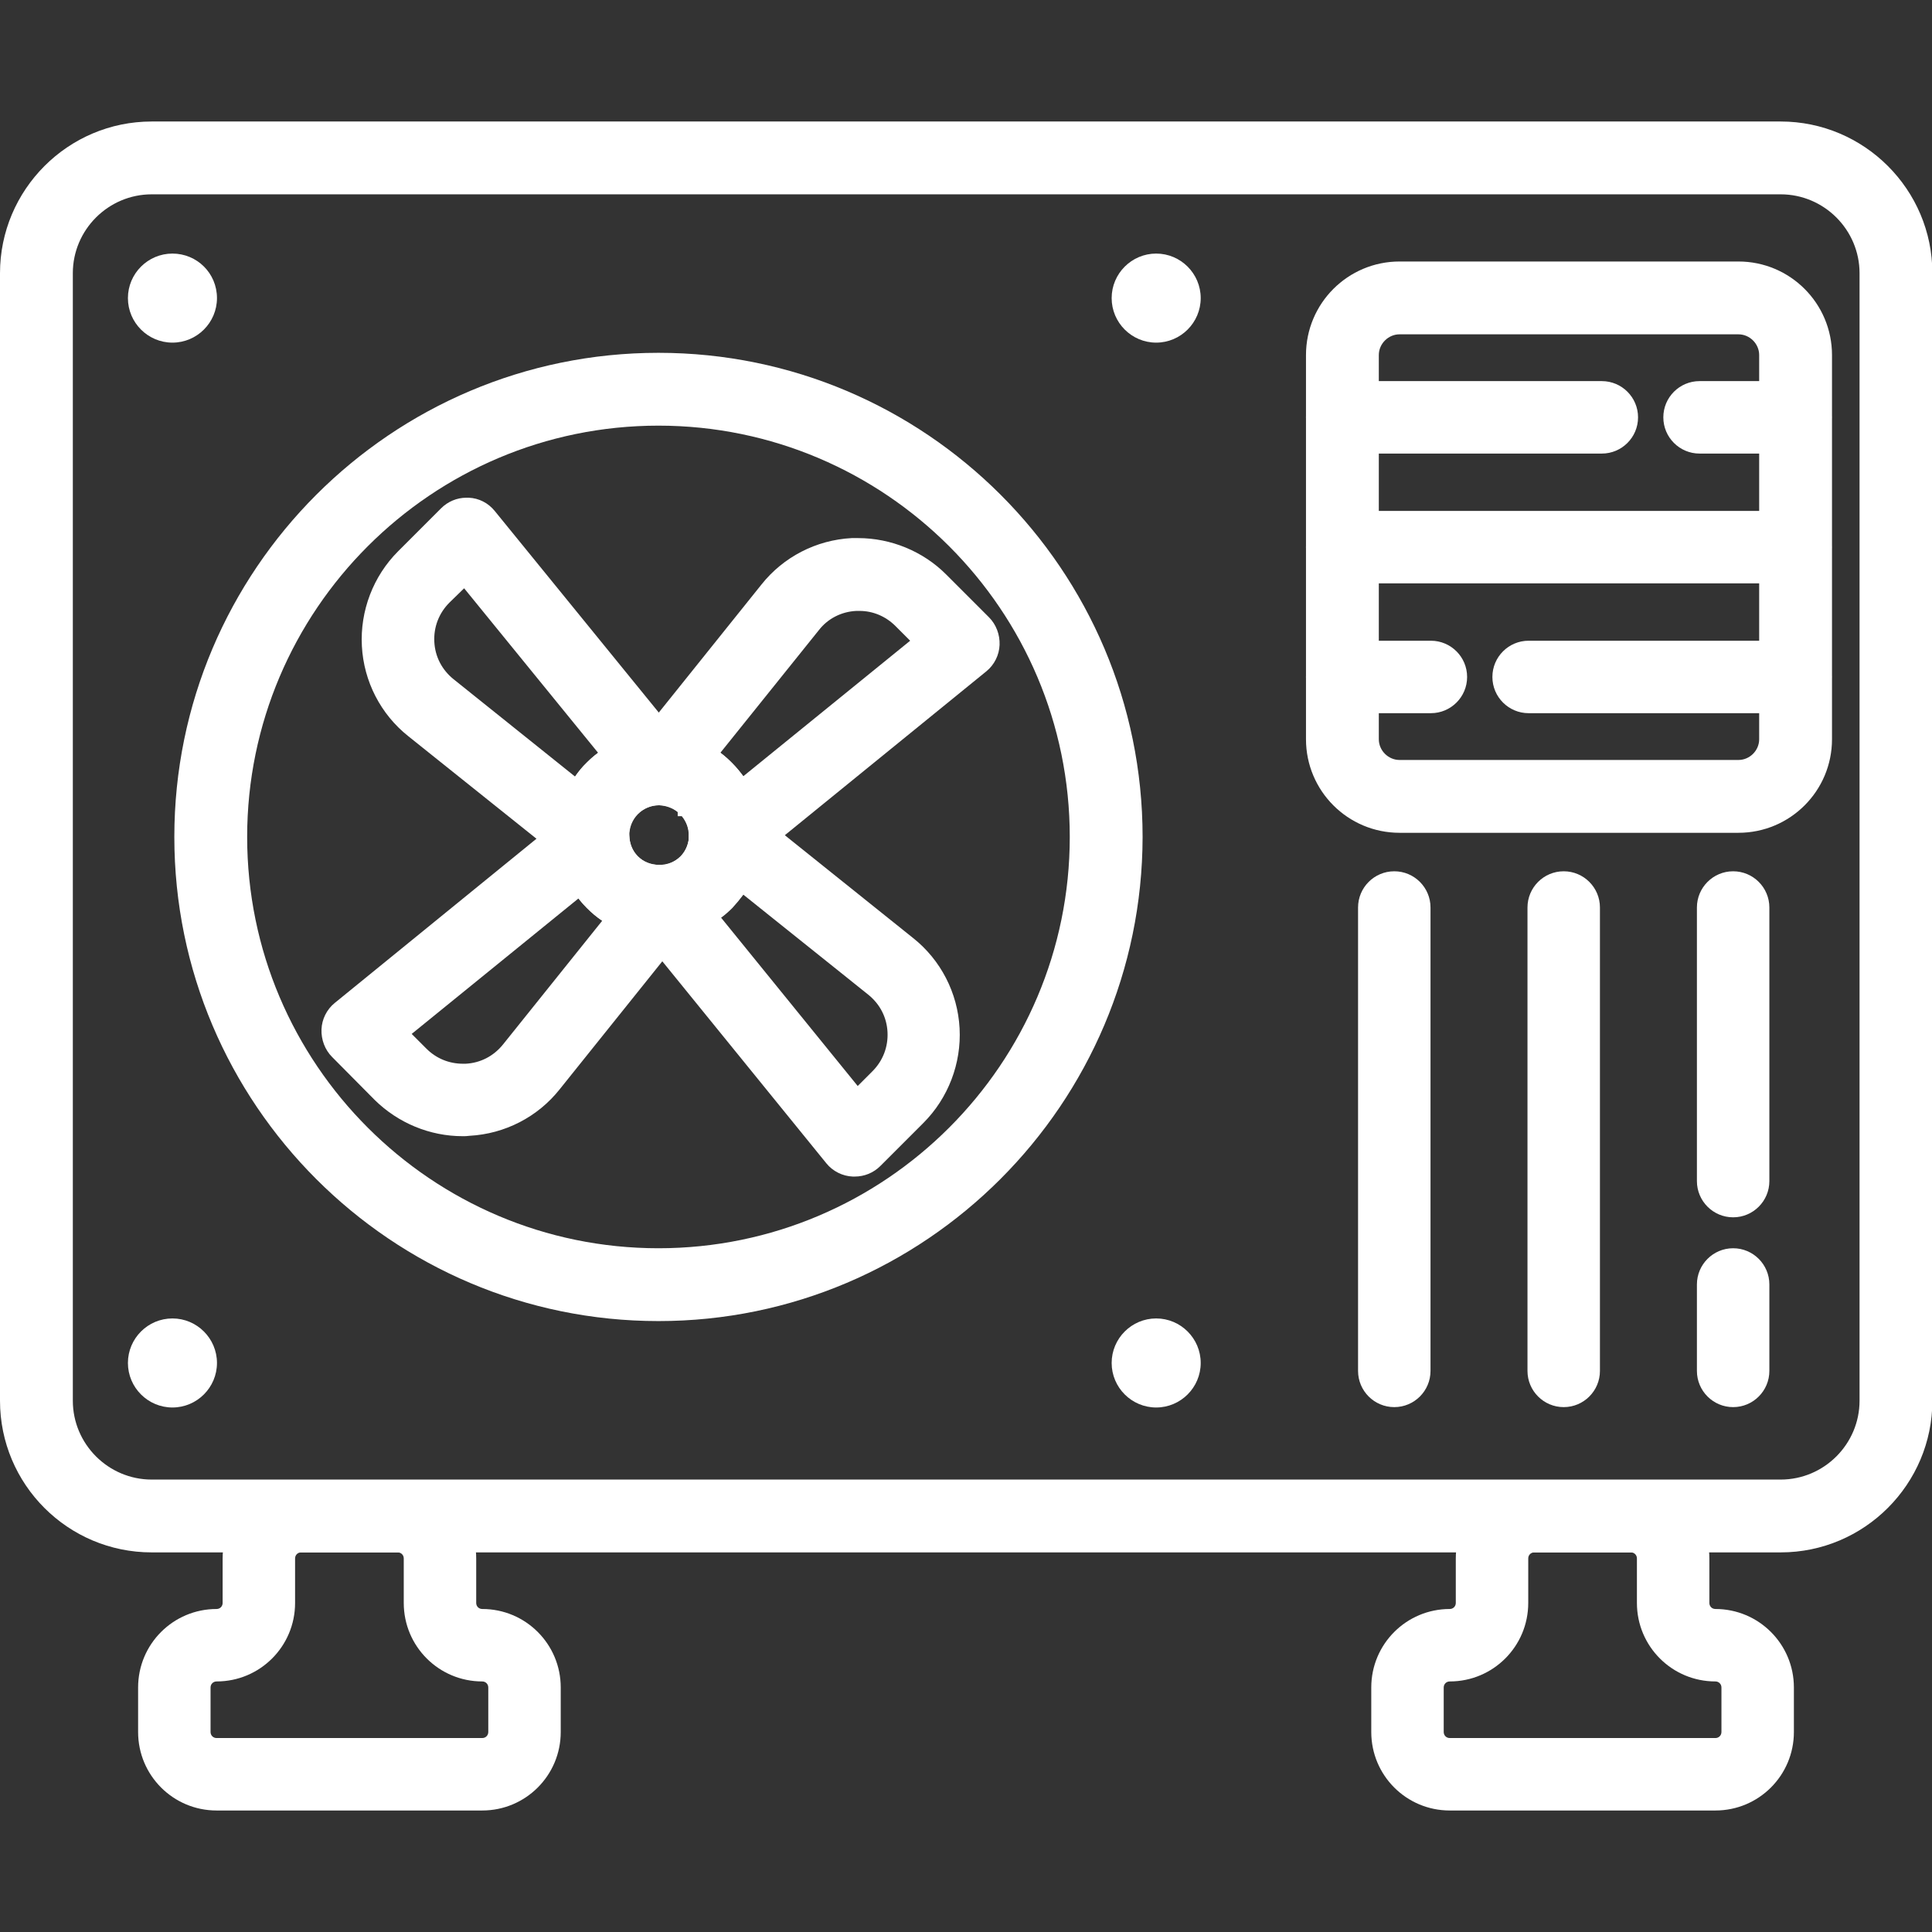
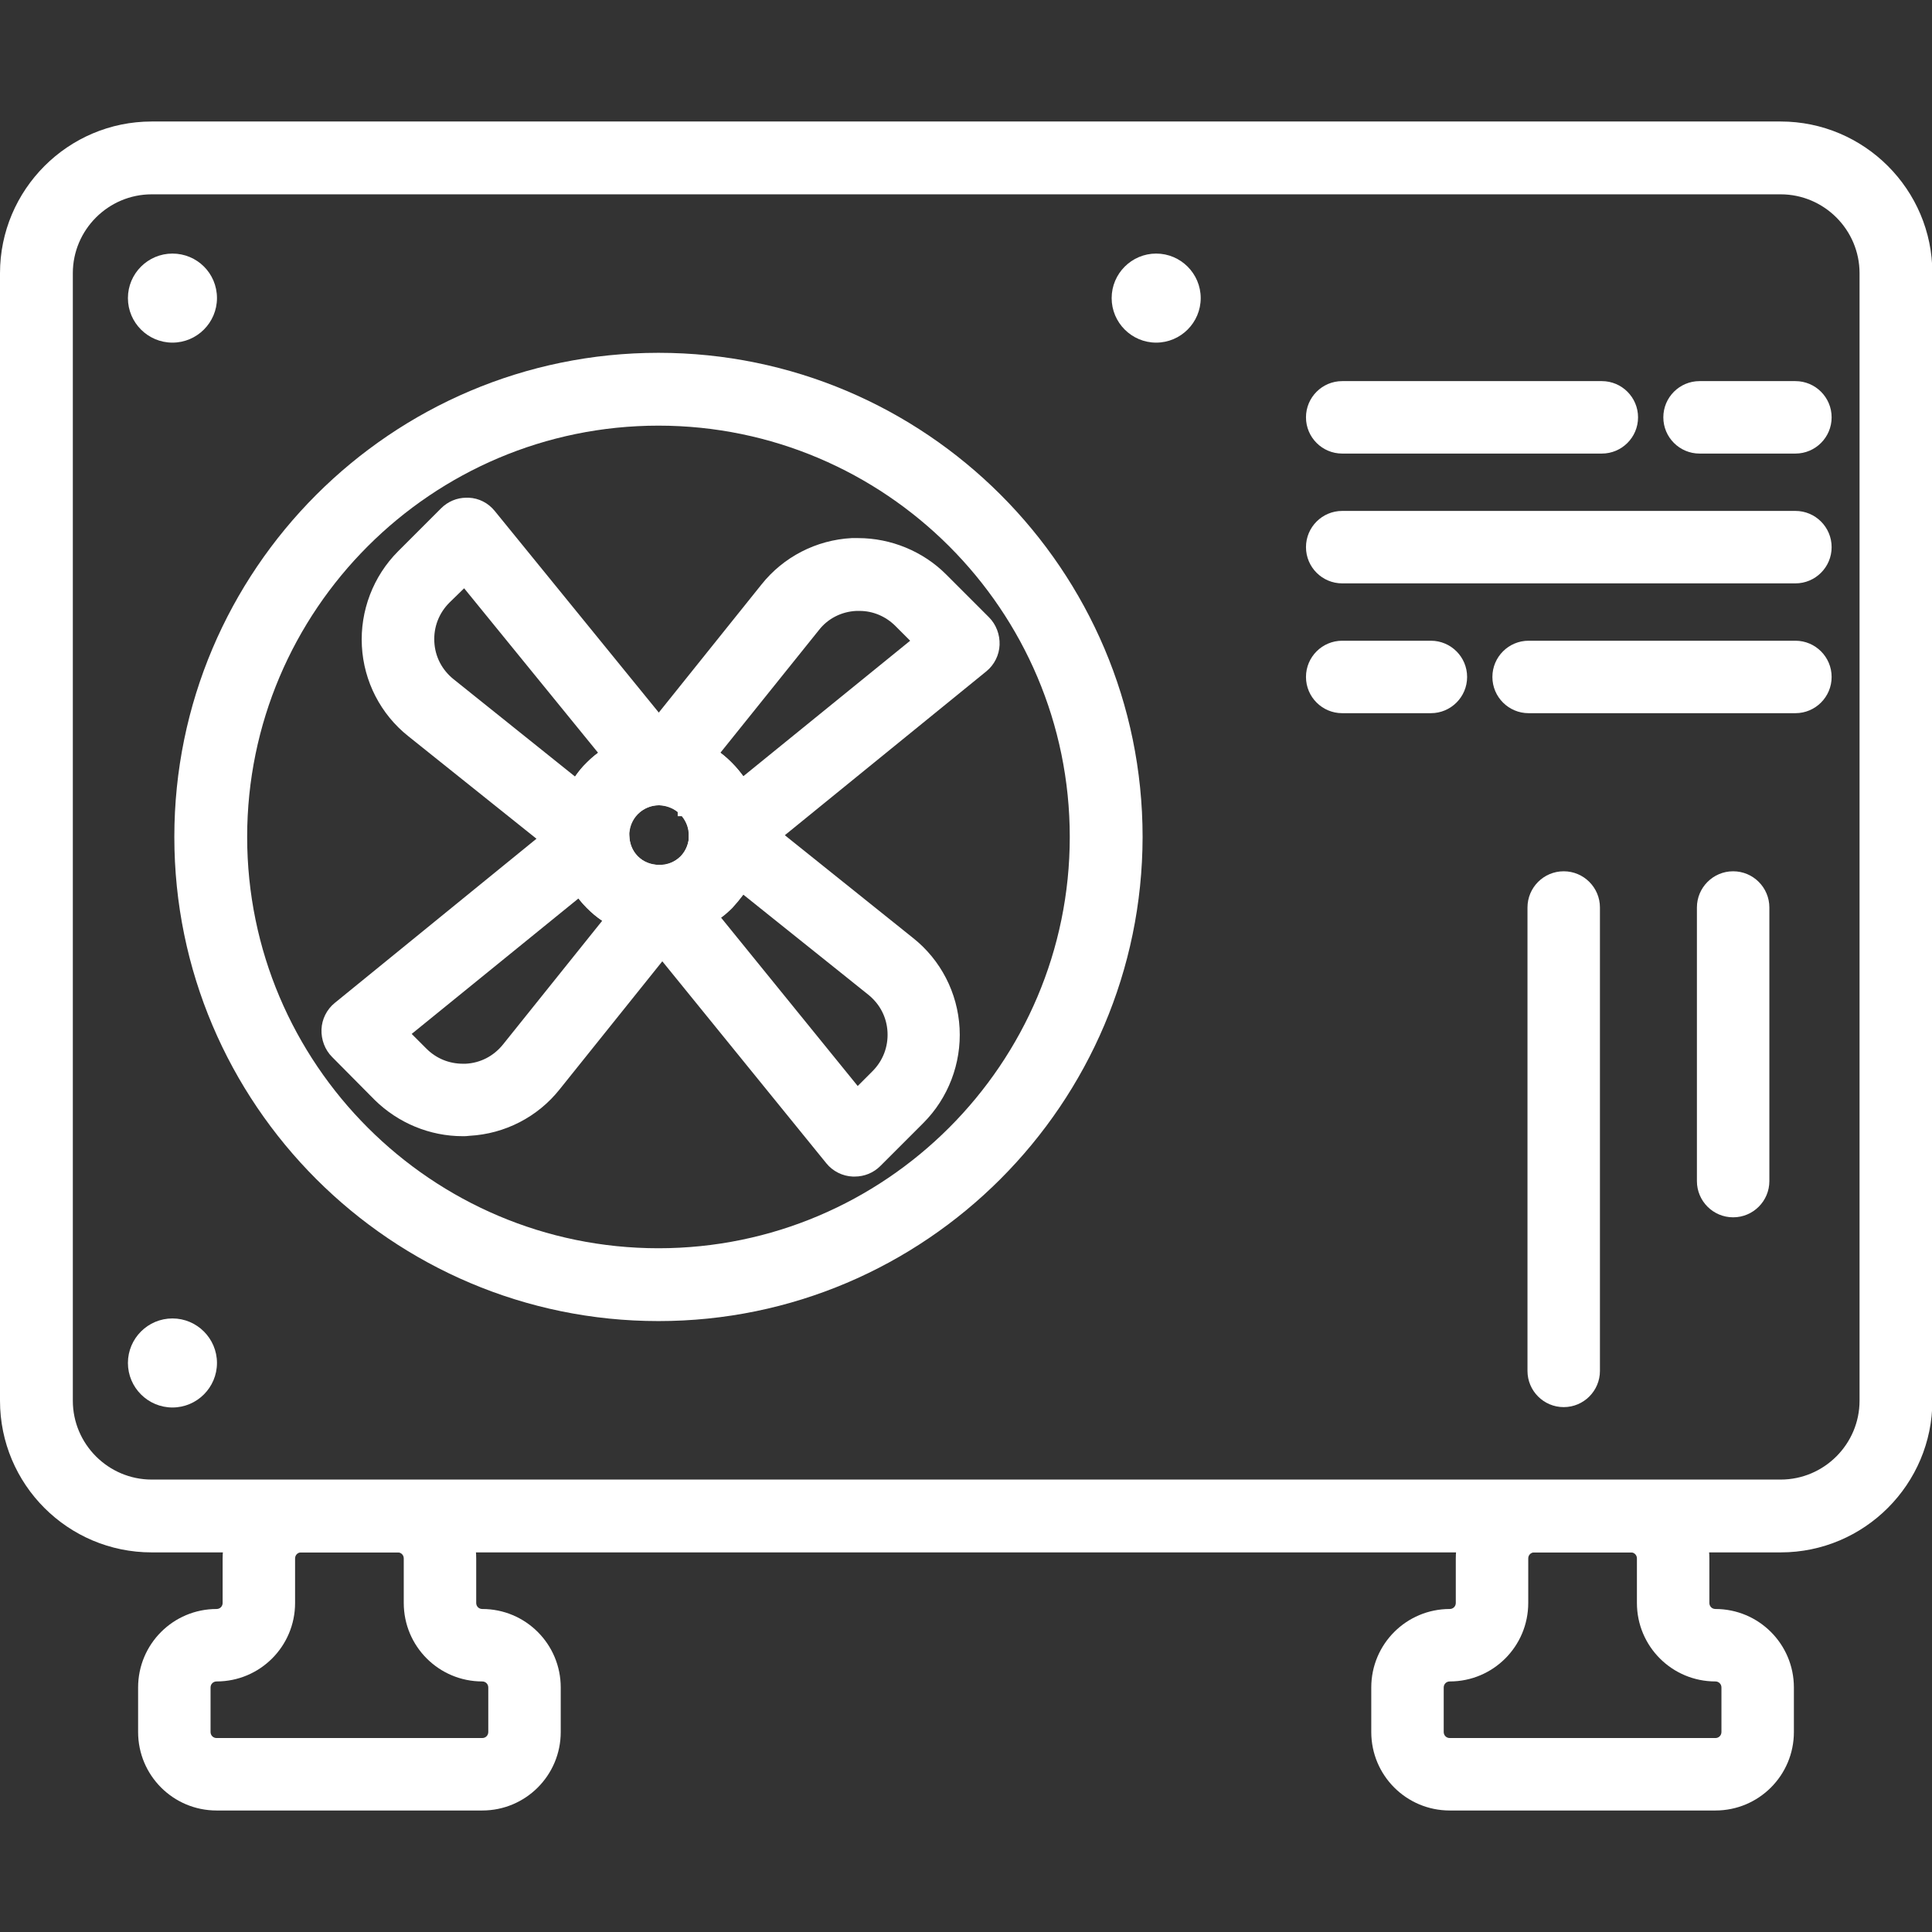
<svg xmlns="http://www.w3.org/2000/svg" version="1.1" x="0px" y="0px" viewBox="0 0 512 512" style="enable-background:new 0 0 512 512;" xml:space="preserve">
  <rect x="0" y="0" width="512" height="512" fill="#333333" stroke="none" />
  <style type="text/css">
	.st0{fill:#FFFFFF;}
</style>
  <g id="Layer_1">
    <g>
      <g>
        <path class="st0" d="M40.2,411.4C18,411.4,0,393.4,0,371.2V72.4c0-22.1,18-40.2,40.2-40.2h431.7c22.1,0,40.2,18,40.2,40.2v298.8     c0,22.1-18,40.2-40.2,40.2H40.2z M40.2,51.5c-11.5,0-20.9,9.4-20.9,20.9v298.8c0,11.5,9.4,20.9,20.9,20.9h431.7     c11.5,0,20.9-9.4,20.9-20.9V72.4c0-11.5-9.4-20.9-20.9-20.9H40.2z" />
        <path class="st0" d="M226.5,311.8c-0.2,0-0.3,0-0.5,0c-2.7-0.1-5.3-1.4-7-3.5L167.6,245c-2.3-2.8-2.8-6.8-1.3-10.1     c1.5-3.3,4.9-5.5,8.5-5.6c2.1,0,4-0.9,5.5-2.3c1.5-1.5,2.3-3.6,2.3-5.8c-0.1-3.7,2.1-7.2,5.4-8.8c1.3-0.6,2.8-1,4.2-1     c2.2,0,4.3,0.7,6,2.1l43.8,35.1c7.3,5.8,11.8,14.5,12.3,23.9c0.5,9.3-3,18.5-9.6,25.1L233.3,309     C231.5,310.8,229.1,311.8,226.5,311.8z M227.3,287.8l3.9-3.9c2.8-2.8,4.2-6.5,4-10.4c-0.2-3.9-2-7.4-5.1-9.9l-33.1-26.5     c-0.9,1.2-1.9,2.4-2.9,3.5c-0.9,0.9-1.9,1.8-3,2.6L227.3,287.8z" />
        <path class="st0" d="M174.7,248.6c-7.3,0-14.1-2.8-19.2-8c-10.6-10.6-10.6-27.9,0-38.5c5.1-5.1,12-8,19.2-8     c7.3,0,14.1,2.8,19.2,8c10.6,10.6,10.6,27.9,0,38.5l-0.6,0.6h0C188.3,246,181.7,248.6,174.7,248.6z M174.7,213.4     c-2.1,0-4.1,0.8-5.6,2.3c-3.1,3.1-3.1,8.2,0,11.3c1.4,1.4,3.5,2.2,5.6,2.2c2.2,0,4.2-0.8,5.6-2.2l0.1-0.1c3-3.1,2.9-8.1-0.1-11.1     C178.8,214.2,176.8,213.4,174.7,213.4z" />
        <path class="st0" d="M192.2,231.5c-1.5,0-2.9-0.3-4.3-1c-3.4-1.7-5.5-5.2-5.4-8.9c0.1-2-0.6-3.8-1.8-5.3h-1.1l0-1.1     c-1.4-1.1-3.1-1.7-4.9-1.8c-3.7-0.1-7-2.2-8.5-5.5c-1.6-3.3-1.1-7.2,1.2-10.1l34.4-42.9c5.8-7.3,14.5-11.8,23.9-12.3     c0.6,0,1.2,0,1.7,0c8.7,0,17.2,3.5,23.3,9.6l11.4,11.4c1.9,1.9,2.9,4.6,2.8,7.3c-0.1,2.7-1.4,5.3-3.5,7l-63.2,51.4     C196.6,230.7,194.5,231.5,192.2,231.5z M190.9,199.5c1.1,0.8,2.1,1.7,3.1,2.7c1.1,1.1,2.1,2.3,3,3.5l44.2-35.9l-3.9-3.9     c-2.6-2.6-6-4-9.5-4c-0.3,0-0.6,0-0.9,0c-3.9,0.2-7.5,2-9.9,5.1L190.9,199.5z" />
        <path class="st0" d="M157.2,231.6c-2.2,0-4.3-0.7-6-2.1l-43-34.4c-7.3-5.8-11.8-14.5-12.3-23.9c-0.5-9.3,3-18.5,9.6-25.1     l11.4-11.4c1.8-1.8,4.2-2.8,6.7-2.8c0.2,0,0.4,0,0.6,0c2.7,0.1,5.2,1.4,6.9,3.5l50.7,62.3c2.3,2.8,2.8,6.8,1.3,10.1     c-1.5,3.3-4.9,5.5-8.6,5.6c-2.1,0-4,0.9-5.5,2.3c-1.5,1.5-2.4,3.6-2.3,5.9c0.1,3.7-2,7.3-5.3,8.9     C160.2,231.3,158.7,231.6,157.2,231.6z M119.1,159.7c-2.8,2.8-4.2,6.5-4,10.4c0.2,3.9,2,7.4,5.1,9.9l32.2,25.8     c0.9-1.3,1.9-2.6,3.1-3.7c0.9-0.9,1.9-1.8,3-2.6l-35.5-43.6L119.1,159.7z" />
        <path class="st0" d="M122.6,301.1c-8.7,0-17.1-3.5-23.3-9.6L88,280.1c-1.9-1.9-2.9-4.6-2.8-7.3c0.1-2.7,1.4-5.3,3.5-7l62.4-50.8     c1.7-1.4,3.9-2.2,6.1-2.2c1.3,0,2.6,0.3,3.9,0.8c3.3,1.5,5.5,4.6,5.7,8.2c0.1,1.4,0.5,3.4,2.2,5.1c1.5,1.5,3.4,2.3,5.5,2.3     c0.2,0,0.4,0,0.7,0c0.2,0,0.5,0,0.7,0c3.6,0,6.9,2,8.6,5.1c1.8,3.4,1.4,7.5-1,10.5l-35.2,43.9c-5.8,7.3-14.5,11.8-23.9,12.3     C123.8,301.1,123.2,301.1,122.6,301.1z M113,277.9c2.6,2.6,6,4,9.7,4c0.2,0,0.5,0,0.7,0c3.9-0.2,7.4-2,9.9-5.1l26.3-32.8     c-1.5-1-2.8-2.1-4.1-3.4c-0.8-0.8-1.5-1.6-2.2-2.5L109.1,274L113,277.9z" />
        <path class="st0" d="M174.5,350.1c-70.7,0-128.3-57.5-128.3-128.3c0-70.7,57.5-128.3,128.3-128.3c70.7,0,128.3,57.5,128.3,128.3     C302.7,292.5,245.2,350.1,174.5,350.1z M174.5,112.8c-60.1,0-109,48.9-109,109c0,60.1,48.9,109,109,109c60.1,0,109-48.9,109-109     C283.5,161.7,234.6,112.8,174.5,112.8z" />
        <path class="st0" d="M45.7,90.8c-6.5,0-11.8-5.3-11.8-11.8c0-6.5,5.3-11.8,11.8-11.8S57.5,72.4,57.5,79     C57.5,85.5,52.2,90.8,45.7,90.8z" />
        <path class="st0" d="M306.4,90.8c-6.5,0-11.8-5.3-11.8-11.8c0-6.5,5.3-11.8,11.8-11.8s11.8,5.3,11.8,11.8     C318.2,85.5,312.9,90.8,306.4,90.8z" />
        <path class="st0" d="M45.7,373c-6.5,0-11.8-5.3-11.8-11.8s5.3-11.8,11.8-11.8s11.8,5.3,11.8,11.8S52.2,373,45.7,373z" />
-         <path class="st0" d="M306.4,373c-6.5,0-11.8-5.3-11.8-11.8s5.3-11.8,11.8-11.8s11.8,5.3,11.8,11.8S312.9,373,306.4,373z" />
-         <path class="st0" d="M370.9,220.7c-13.7,0-24.8-11.1-24.8-24.8V94.1c0-13.7,11.1-24.8,24.8-24.8h89.8c13.7,0,24.8,11.1,24.8,24.8     v101.8c0,13.7-11.1,24.8-24.8,24.8H370.9z M370.9,88.6c-3,0-5.5,2.5-5.5,5.5v101.8c0,3,2.5,5.5,5.5,5.5h89.8c3,0,5.5-2.5,5.5-5.5     V94.1c0-3-2.5-5.5-5.5-5.5H370.9z" />
        <path class="st0" d="M450.4,120.2c-5.3,0-9.6-4.3-9.6-9.6c0-5.3,4.3-9.6,9.6-9.6h25.4c5.3,0,9.6,4.3,9.6,9.6     c0,5.3-4.3,9.6-9.6,9.6H450.4z" />
        <path class="st0" d="M355.7,120.2c-5.3,0-9.6-4.3-9.6-9.6c0-5.3,4.3-9.6,9.6-9.6h68.8c5.3,0,9.6,4.3,9.6,9.6     c0,5.3-4.3,9.6-9.6,9.6H355.7z" />
        <path class="st0" d="M355.7,154.6c-5.3,0-9.6-4.3-9.6-9.6c0-5.3,4.3-9.6,9.6-9.6h120.1c5.3,0,9.6,4.3,9.6,9.6     c0,5.3-4.3,9.6-9.6,9.6H355.7z" />
        <path class="st0" d="M405.1,189c-5.3,0-9.6-4.3-9.6-9.6s4.3-9.6,9.6-9.6h70.7c5.3,0,9.6,4.3,9.6,9.6s-4.3,9.6-9.6,9.6H405.1z" />
        <path class="st0" d="M355.7,189c-5.3,0-9.6-4.3-9.6-9.6s4.3-9.6,9.6-9.6h23.5c5.3,0,9.6,4.3,9.6,9.6s-4.3,9.6-9.6,9.6H355.7z" />
-         <path class="st0" d="M369.5,372.9c-5.3,0-9.6-4.3-9.6-9.6V240.5c0-5.3,4.3-9.6,9.6-9.6s9.6,4.3,9.6,9.6v122.8     C379.1,368.6,374.8,372.9,369.5,372.9z" />
        <path class="st0" d="M414.4,372.9c-5.3,0-9.6-4.3-9.6-9.6V240.5c0-5.3,4.3-9.6,9.6-9.6s9.6,4.3,9.6,9.6v122.8     C424,368.6,419.7,372.9,414.4,372.9z" />
        <path class="st0" d="M459.3,322.6c-5.3,0-9.6-4.3-9.6-9.6v-72.5c0-5.3,4.3-9.6,9.6-9.6s9.6,4.3,9.6,9.6V313     C468.9,318.3,464.6,322.6,459.3,322.6z" />
-         <path class="st0" d="M459.3,372.9c-5.3,0-9.6-4.3-9.6-9.6v-22.9c0-5.3,4.3-9.6,9.6-9.6s9.6,4.3,9.6,9.6v22.9     C468.9,368.6,464.6,372.9,459.3,372.9z" />
        <path class="st0" d="M57.4,479.8c-11.5,0-20.8-9.3-20.8-20.8v-11.8c0-11.5,9.3-20.8,20.8-20.8c0.9,0,1.6-0.7,1.6-1.6v-11.8     c0-11.5,9.3-20.8,20.8-20.8h25.6c11.5,0,20.8,9.3,20.8,20.8v11.8c0,0.9,0.7,1.6,1.6,1.6c11.5,0,20.8,9.3,20.8,20.8V459     c0,11.5-9.3,20.8-20.8,20.8H57.4z M79.8,411.4c-0.9,0-1.6,0.7-1.6,1.6v11.8c0,11.5-9.3,20.8-20.8,20.8c-0.9,0-1.6,0.7-1.6,1.6     V459c0,0.9,0.7,1.6,1.6,1.6h70.4c0.9,0,1.6-0.7,1.6-1.6v-11.8c0-0.9-0.7-1.6-1.6-1.6c-11.5,0-20.8-9.3-20.8-20.8v-11.8     c0-0.9-0.7-1.6-1.6-1.6H79.8z" />
        <path class="st0" d="M384.2,479.8c-11.5,0-20.8-9.3-20.8-20.8v-11.8c0-11.5,9.3-20.8,20.8-20.8c0.9,0,1.6-0.7,1.6-1.6v-11.8     c0-11.5,9.3-20.8,20.8-20.8h25.6c11.5,0,20.8,9.3,20.8,20.8v11.8c0,0.9,0.7,1.6,1.6,1.6c11.5,0,20.8,9.3,20.8,20.8V459     c0,11.5-9.3,20.8-20.8,20.8H384.2z M406.6,411.4c-0.9,0-1.6,0.7-1.6,1.6v11.8c0,11.5-9.3,20.8-20.8,20.8c-0.9,0-1.6,0.7-1.6,1.6     V459c0,0.9,0.7,1.6,1.6,1.6h70.4c0.9,0,1.6-0.7,1.6-1.6v-11.8c0-0.9-0.7-1.6-1.6-1.6c-11.5,0-20.8-9.3-20.8-20.8v-11.8     c0-0.9-0.7-1.6-1.6-1.6H406.6z" />
      </g>
    </g>
  </g>
  <g id="Layer_2">
</g>
  <g id="Layer_3">
</g>
</svg>